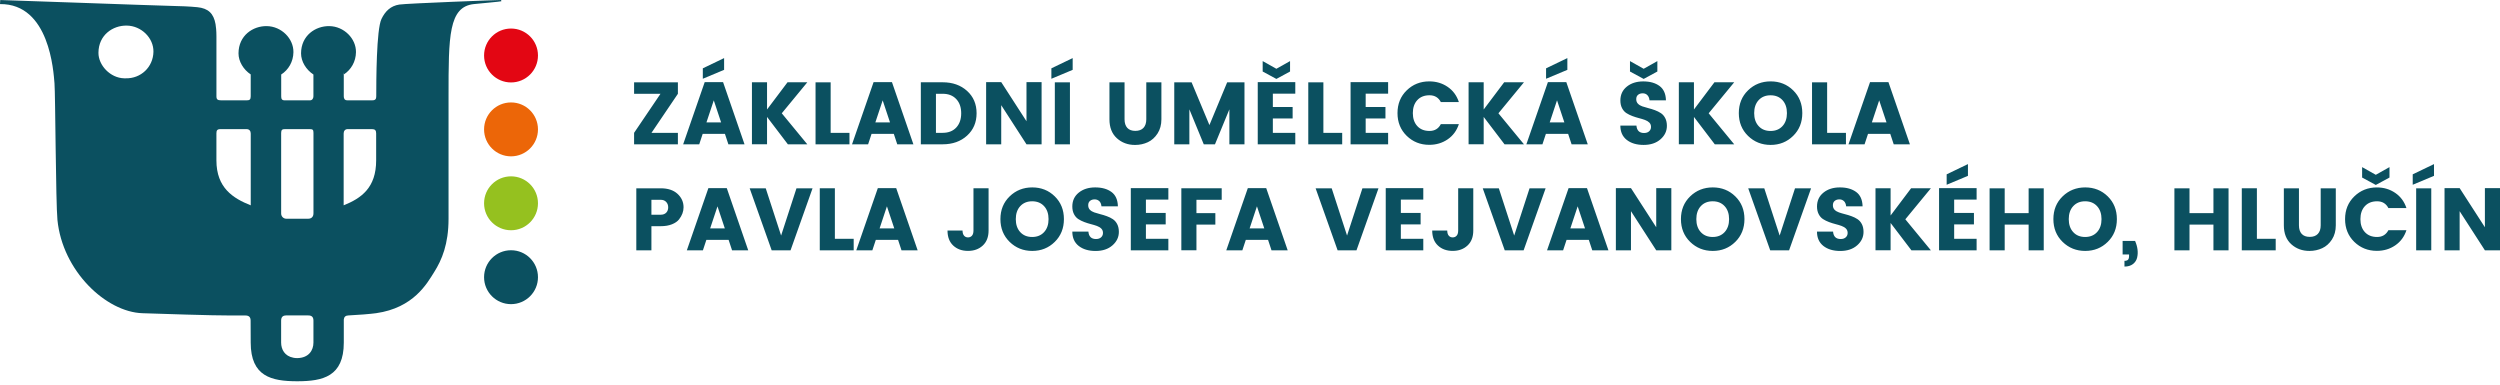
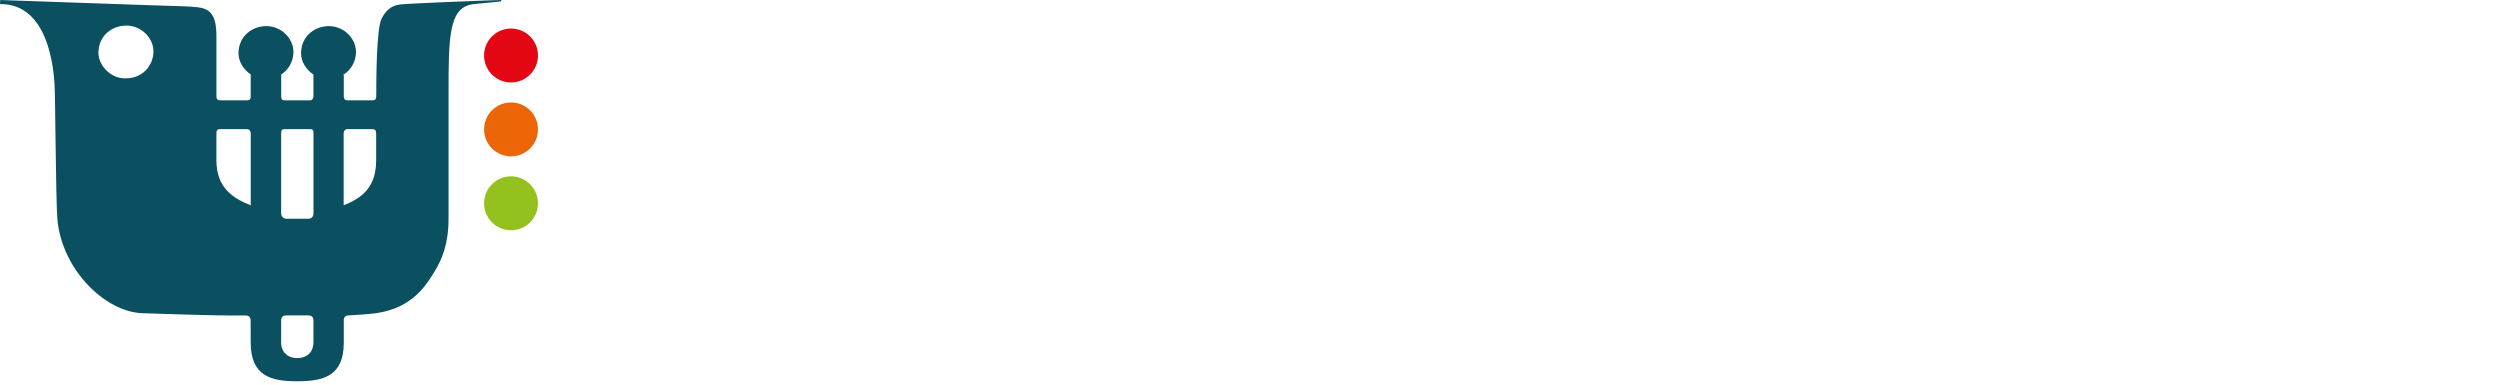
<svg xmlns="http://www.w3.org/2000/svg" width="467" height="72" viewBox="0 0 467 72" fill="none">
  <path d="M90.424 10.366C90.424 13.148 92.677 15.401 95.459 15.401C98.241 15.401 100.494 13.148 100.494 10.366C100.494 7.584 98.241 5.331 95.459 5.331C92.677 5.331 90.424 7.584 90.424 10.366Z" fill="#E30613" />
  <path d="M90.424 37.975C90.424 40.757 92.677 43.01 95.459 43.01C98.241 43.01 100.494 40.757 100.494 37.975C100.494 35.193 98.241 32.94 95.459 32.94C92.677 32.94 90.424 35.193 90.424 37.975Z" fill="#95C11F" />
  <path d="M90.424 24.17C90.424 26.952 92.677 29.205 95.459 29.205C98.241 29.205 100.494 26.952 100.494 24.17C100.494 21.388 98.241 19.135 95.459 19.135C92.677 19.135 90.424 21.388 90.424 24.17Z" fill="#EC6608" />
-   <path d="M90.424 51.78C90.424 54.562 92.677 56.815 95.459 56.815C98.241 56.815 100.494 54.562 100.494 51.78C100.494 48.998 98.241 46.745 95.459 46.745C92.677 46.745 90.424 48.998 90.424 51.78Z" fill="#0B5060" />
  <path d="M70.266 29.959C70.266 35.087 67.484 37.036 64.195 38.354V24.946C64.195 24.514 64.415 24.117 64.958 24.117C66.611 24.122 67.81 24.117 69.464 24.117C70.068 24.117 70.262 24.364 70.266 24.902C70.279 26.234 70.266 28.685 70.266 29.959ZM58.551 39.875C58.56 40.488 58.163 40.867 57.559 40.858H53.512C53.512 40.858 53.512 40.858 53.508 40.858H53.499C52.956 40.867 52.511 40.426 52.52 39.871V24.827C52.52 24.25 52.74 24.122 53.208 24.122H57.859C58.415 24.122 58.556 24.228 58.556 24.823C58.556 27.967 58.551 38.239 58.556 39.884M57.564 58.922C58.207 58.922 58.547 59.187 58.551 59.879V63.992C58.551 65.447 57.674 66.858 55.531 66.894C55.531 66.894 55.496 66.894 55.487 66.894C55.245 66.894 55.015 66.871 54.799 66.823C53.181 66.519 52.515 65.271 52.515 63.988V59.919C52.515 59.279 52.771 58.935 53.437 58.922M46.837 38.354C46.837 38.354 46.828 38.35 46.823 38.35C43.534 37.04 40.426 35.092 40.426 29.964C40.426 28.69 40.413 26.238 40.426 24.907C40.43 24.369 40.567 24.122 41.175 24.122C42.829 24.122 44.407 24.126 46.061 24.122H46.074C46.616 24.122 46.837 24.519 46.837 24.951V38.358V38.354ZM28.663 9.652C28.619 12.531 26.308 14.709 23.456 14.629C23.368 14.629 23.279 14.629 23.196 14.629C20.59 14.568 18.377 12.187 18.39 9.859C18.407 6.53 21.084 4.74 23.667 4.78C23.667 4.78 23.676 4.78 23.681 4.78C26.423 4.819 28.703 7.116 28.663 9.652ZM46.832 63.997C46.832 70.324 50.712 71.206 55.456 71.219H55.549C60.306 71.214 64.221 70.341 64.221 64.001C64.221 62.943 64.221 59.72 64.221 59.685C64.274 59.195 64.543 58.935 65.112 58.918H65.152C66.62 58.86 69.327 58.64 70.266 58.503C77.276 57.507 79.776 52.939 81.108 50.818C82.541 48.543 83.788 45.611 83.788 40.858V17.98C83.788 6.768 83.788 1.23 88.563 0.759C90.045 0.613 93.44 0.305 93.647 0.234C93.634 0.159 93.62 0.075 93.612 0C93.352 -0.017 75.954 0.635 74.587 0.851C72.973 1.103 71.963 2.086 71.258 3.545C70.306 5.507 70.284 15.181 70.284 17.985C70.284 18.461 70.143 18.738 69.569 18.738C68.026 18.738 66.377 18.738 64.856 18.738C64.38 18.738 64.217 18.417 64.217 17.985C64.217 17.16 64.213 15.105 64.217 13.942C64.204 13.942 64.186 13.942 64.173 13.942C64.182 13.937 64.19 13.928 64.204 13.924C64.204 13.756 64.204 13.607 64.204 13.483C64.204 13.426 64.199 13.386 64.204 13.382V13.457C64.204 13.457 64.204 13.474 64.204 13.483C64.213 13.607 64.239 13.809 64.243 13.898C65.584 13.02 66.47 11.517 66.496 9.749C66.536 7.213 64.257 4.912 61.514 4.877C58.931 4.841 56.254 6.627 56.237 9.956C56.228 11.477 57.171 13.016 58.547 13.919V17.989C58.547 18.425 58.296 18.743 57.899 18.743C56.312 18.743 54.746 18.743 53.19 18.743C52.657 18.752 52.529 18.478 52.529 17.989C52.529 17.407 52.515 17.173 52.529 16.609V13.919C53.887 13.046 54.786 11.53 54.812 9.749C54.852 7.213 52.577 4.912 49.83 4.877C47.247 4.841 44.57 6.627 44.553 9.956C44.544 11.464 45.47 12.994 46.832 13.902V14.978C46.832 16.045 46.832 16.94 46.832 17.989C46.832 18.598 46.621 18.743 46.1 18.743C45.708 18.743 42.882 18.743 41.33 18.743C40.651 18.743 40.43 18.58 40.43 17.989V6.777C40.43 5.741 40.338 4.938 40.263 4.511C39.91 2.518 38.905 1.552 36.872 1.345C35.276 1.186 33.667 1.142 32.062 1.103C28.584 1.023 0.26 -0.013 0.044 0.005C0.031 0.097 0.013 0.671 0 0.763C9.272 0.662 9.995 13.399 10.18 15.569C10.344 17.517 10.418 37.878 10.727 41.057C11.662 50.629 19.805 58.287 26.604 58.508C40.351 58.957 41.184 58.935 45.823 58.931C46.471 58.931 46.819 59.2 46.815 59.901" fill="#0B5060" />
-   <path d="M464.178 42.45L459.461 35.14H456.639V46.758H459.461V39.448L464.178 46.758H467V35.14H464.178V42.45ZM454.161 35.175H451.339V46.758H454.161V35.175ZM450.696 34.514L454.672 32.847V30.652L450.696 32.565V34.514ZM441.243 31.216V33.165L443.8 34.549L446.357 33.165V31.216L443.8 32.654L441.243 31.216ZM443.998 46.859C445.286 46.859 446.432 46.52 447.428 45.836C448.429 45.153 449.13 44.209 449.523 42.997H446.154C445.713 43.843 445.008 44.267 444.042 44.267C443.077 44.267 442.314 43.967 441.759 43.359C441.203 42.755 440.925 41.943 440.925 40.934C440.925 39.924 441.203 39.113 441.759 38.509C442.314 37.905 443.077 37.6 444.042 37.6C445.008 37.6 445.718 38.024 446.154 38.87H449.523C449.126 37.662 448.429 36.714 447.428 36.035C446.428 35.352 445.286 35.012 443.998 35.012C442.336 35.012 440.93 35.572 439.783 36.688C438.633 37.803 438.059 39.218 438.059 40.934C438.059 42.649 438.637 44.068 439.783 45.184C440.934 46.299 442.341 46.859 443.998 46.859ZM428.007 45.62C428.933 46.458 430.066 46.873 431.406 46.873C432.266 46.873 433.06 46.701 433.792 46.361C434.523 46.022 435.127 45.479 435.608 44.739C436.084 43.998 436.327 43.112 436.327 42.089V35.175H433.505V42.089C433.505 42.781 433.329 43.315 432.976 43.689C432.623 44.064 432.121 44.249 431.459 44.249C430.798 44.249 430.3 44.06 429.956 43.689C429.616 43.315 429.444 42.781 429.444 42.089V35.175H426.623V42.089C426.623 43.605 427.085 44.783 428.007 45.62ZM418.766 46.758H425.101V44.611H421.587V35.171H418.766V46.754V46.758ZM413.47 39.814H409V35.175H406.178V46.758H409V41.956H413.47V46.758H416.292V35.175H413.47V39.814ZM396.505 47.534H397.708V47.798C397.708 48.151 397.638 48.394 397.501 48.526C397.364 48.658 397.148 48.724 396.849 48.724V49.796C397.497 49.796 398.021 49.641 398.427 49.333C398.828 49.024 399.088 48.627 399.212 48.142C399.445 47.163 399.318 46.119 398.833 45.008H396.505V47.529V47.534ZM389.512 46.873C391.174 46.873 392.576 46.313 393.718 45.188C394.865 44.068 395.433 42.644 395.433 40.929C395.433 39.214 394.865 37.799 393.727 36.683C392.59 35.568 391.183 35.008 389.521 35.008C387.859 35.008 386.448 35.568 385.297 36.683C384.146 37.799 383.573 39.214 383.573 40.929C383.573 42.644 384.146 44.064 385.297 45.188C386.448 46.308 387.85 46.873 389.512 46.873ZM389.503 44.267C388.573 44.267 387.828 43.967 387.277 43.359C386.721 42.755 386.443 41.943 386.443 40.934C386.443 39.924 386.721 39.113 387.277 38.509C387.832 37.905 388.573 37.6 389.503 37.6C390.434 37.6 391.174 37.905 391.73 38.509C392.285 39.113 392.563 39.924 392.563 40.934C392.563 41.943 392.285 42.755 391.73 43.359C391.174 43.963 390.434 44.267 389.503 44.267ZM378.948 39.814H374.477V35.175H371.656V46.758H374.477V41.956H378.948V46.758H381.77V35.175H378.948V39.814ZM363.636 34.514L367.613 32.847V30.652L363.636 32.565V34.514ZM362.216 35.14V46.758H369.231V44.611H365.038V41.921H368.732V39.774H365.038V37.283H369.231V35.14H362.216ZM353.16 41.644L357.053 46.758H360.686L355.916 40.965L360.686 35.171H356.991L353.164 40.255V35.171H350.343V46.754H353.164V41.639L353.16 41.644ZM344.457 37.574C344.681 37.799 344.818 38.121 344.862 38.539H347.931C347.9 37.318 347.499 36.423 346.727 35.859C345.956 35.294 344.95 35.008 343.698 35.008C342.446 35.008 341.423 35.334 340.621 35.982C339.818 36.63 339.417 37.495 339.417 38.575C339.417 39.126 339.523 39.602 339.73 40.003C339.937 40.404 340.211 40.713 340.546 40.929C340.881 41.145 341.251 41.326 341.661 41.48C342.071 41.635 342.477 41.763 342.891 41.868C343.306 41.974 343.676 42.084 344.011 42.208C344.346 42.331 344.62 42.494 344.827 42.702C345.034 42.909 345.14 43.182 345.14 43.513C345.14 43.843 345.025 44.117 344.792 44.328C344.558 44.545 344.241 44.65 343.835 44.65C342.966 44.65 342.49 44.187 342.415 43.266H339.413C339.413 44.421 339.814 45.312 340.608 45.942C341.406 46.568 342.455 46.881 343.76 46.881C345.065 46.881 346.114 46.533 346.912 45.832C347.71 45.135 348.107 44.293 348.107 43.315C348.107 42.755 348.001 42.27 347.794 41.868C347.587 41.467 347.314 41.158 346.979 40.938C346.643 40.718 346.273 40.532 345.863 40.387C345.457 40.237 345.047 40.109 344.633 40.008C344.223 39.902 343.848 39.796 343.513 39.677C343.178 39.562 342.905 39.395 342.697 39.183C342.49 38.967 342.384 38.685 342.384 38.332C342.384 37.98 342.499 37.711 342.724 37.526C342.949 37.34 343.24 37.243 343.592 37.243C343.945 37.243 344.232 37.358 344.457 37.583M334.201 46.758L338.31 35.175H335.308L332.438 44.002L329.567 35.175H326.565L330.674 46.758H334.206H334.201ZM319.943 46.873C321.605 46.873 323.007 46.313 324.149 45.188C325.291 44.068 325.864 42.644 325.864 40.929C325.864 39.214 325.295 37.799 324.153 36.683C323.016 35.568 321.614 35.008 319.947 35.008C318.28 35.008 316.874 35.568 315.723 36.683C314.572 37.799 313.999 39.214 313.999 40.929C313.999 42.644 314.572 44.064 315.723 45.188C316.874 46.308 318.276 46.873 319.938 46.873M319.934 44.267C319.004 44.267 318.263 43.967 317.707 43.359C317.152 42.755 316.874 41.943 316.874 40.934C316.874 39.924 317.152 39.113 317.707 38.509C318.263 37.905 319.004 37.6 319.934 37.6C320.864 37.6 321.605 37.905 322.16 38.509C322.716 39.113 322.994 39.924 322.994 40.934C322.994 41.943 322.716 42.755 322.16 43.359C321.605 43.963 320.86 44.267 319.934 44.267ZM309.383 42.45L304.665 35.14H301.844V46.758H304.665V39.448L309.383 46.758H312.205V35.14H309.383V42.45ZM294.71 38.539L296.081 42.662H293.343L294.71 38.539ZM300.455 46.758L296.447 35.14H293.013L288.987 46.758H291.99L292.633 44.809H296.791L297.435 46.758H300.455ZM284.613 46.758L288.723 35.175H285.72L282.85 44.002L279.98 35.175H276.977L281.086 46.758H284.618H284.613ZM272.096 44.033C271.902 44.245 271.66 44.346 271.36 44.346C271.06 44.346 270.822 44.245 270.637 44.033C270.447 43.826 270.35 43.5 270.342 43.059H267.537C267.537 44.267 267.895 45.206 268.609 45.872C269.323 46.537 270.24 46.868 271.364 46.868C272.489 46.868 273.41 46.533 274.129 45.863C274.852 45.193 275.209 44.258 275.209 43.059V35.171H272.387V43.059C272.387 43.5 272.29 43.826 272.096 44.033ZM258.856 35.14V46.758H265.871V44.611H261.678V41.921H265.373V39.774H261.678V37.283H265.871V35.14H258.856ZM253.393 46.758L257.503 35.175H254.5L251.63 44.002L248.76 35.175H245.757L249.866 46.758H253.398H253.393ZM234.796 38.539L236.167 42.662H233.43L234.796 38.539ZM240.541 46.758L236.529 35.14H233.094L229.069 46.758H232.072L232.715 44.809H236.873L237.517 46.758H240.537H240.541ZM223.496 46.758V41.956H227.028V39.809H223.496V37.318H228.214V35.171H220.674V46.754H223.496V46.758ZM211.235 35.14V46.758H218.249V44.611H214.056V41.921H217.751V39.774H214.056V37.283H218.249V35.14H211.235ZM205.353 37.574C205.578 37.799 205.71 38.121 205.754 38.539H208.823C208.792 37.318 208.391 36.423 207.619 35.859C206.848 35.294 205.838 35.008 204.59 35.008C203.343 35.008 202.315 35.334 201.513 35.982C200.71 36.63 200.309 37.495 200.309 38.575C200.309 39.126 200.415 39.602 200.622 40.003C200.829 40.404 201.103 40.713 201.438 40.929C201.773 41.145 202.143 41.326 202.553 41.48C202.963 41.635 203.373 41.763 203.783 41.868C204.198 41.974 204.568 42.084 204.908 42.208C205.243 42.331 205.516 42.494 205.723 42.702C205.931 42.909 206.036 43.182 206.036 43.513C206.036 43.843 205.922 44.117 205.688 44.328C205.459 44.545 205.137 44.65 204.731 44.65C203.863 44.65 203.387 44.187 203.312 43.266H200.309C200.309 44.421 200.706 45.312 201.504 45.942C202.302 46.568 203.351 46.881 204.656 46.881C205.962 46.881 207.011 46.533 207.809 45.832C208.607 45.135 209.004 44.293 209.004 43.315C209.004 42.755 208.898 42.27 208.691 41.868C208.483 41.467 208.21 41.158 207.875 40.938C207.54 40.718 207.17 40.532 206.76 40.387C206.354 40.237 205.944 40.109 205.529 40.008C205.115 39.902 204.745 39.796 204.405 39.677C204.07 39.562 203.797 39.395 203.589 39.183C203.382 38.967 203.276 38.685 203.276 38.332C203.276 37.98 203.391 37.711 203.616 37.526C203.841 37.336 204.132 37.243 204.48 37.243C204.828 37.243 205.124 37.358 205.349 37.583M192.818 46.873C194.481 46.873 195.883 46.313 197.025 45.188C198.171 44.068 198.74 42.644 198.74 40.929C198.74 39.214 198.171 37.799 197.033 36.683C195.896 35.568 194.494 35.008 192.827 35.008C191.161 35.008 189.75 35.568 188.603 36.683C187.453 37.799 186.879 39.214 186.879 40.929C186.879 42.644 187.453 44.064 188.603 45.188C189.754 46.308 191.161 46.873 192.818 46.873ZM192.81 44.267C191.879 44.267 191.139 43.967 190.583 43.359C190.027 42.755 189.75 41.943 189.75 40.934C189.75 39.924 190.027 39.113 190.583 38.509C191.139 37.905 191.879 37.6 192.81 37.6C193.74 37.6 194.481 37.905 195.036 38.509C195.592 39.113 195.869 39.924 195.869 40.934C195.869 41.943 195.592 42.755 195.036 43.359C194.481 43.963 193.74 44.267 192.81 44.267ZM181.558 44.033C181.364 44.245 181.121 44.346 180.821 44.346C180.522 44.346 180.284 44.245 180.094 44.033C179.909 43.826 179.807 43.5 179.799 43.059H176.994C176.994 44.267 177.352 45.206 178.066 45.872C178.78 46.537 179.697 46.868 180.821 46.868C181.946 46.868 182.867 46.533 183.586 45.863C184.305 45.193 184.666 44.258 184.666 43.059V35.171H181.844V43.059C181.844 43.5 181.747 43.826 181.558 44.033ZM165.677 38.539L167.048 42.662H164.31L165.677 38.539ZM171.417 46.758L167.409 35.14H163.979L159.954 46.758H162.956L163.6 44.809H167.758L168.401 46.758H171.422H171.417ZM153.133 46.758H159.469V44.611H155.955V35.171H153.133V46.754V46.758ZM147.675 46.758L151.784 35.175H148.781L145.911 44.002L143.041 35.175H140.038L144.148 46.758H147.679H147.675ZM134.024 38.539L135.396 42.662H132.658L134.029 38.539H134.024ZM139.769 46.758L135.762 35.14H132.327L128.302 46.758H131.304L131.948 44.809H136.106L136.749 46.758H139.769ZM121.684 37.323H123.434C123.853 37.323 124.188 37.455 124.439 37.719C124.691 37.984 124.819 38.324 124.819 38.733C124.819 39.144 124.695 39.479 124.448 39.73C124.201 39.981 123.862 40.109 123.434 40.109H121.684V37.323ZM126.569 36.216C125.819 35.524 124.774 35.175 123.434 35.175H118.862V46.758H121.684V42.252H123.434C124.237 42.252 124.933 42.133 125.52 41.899C126.106 41.666 126.551 41.357 126.847 40.982C127.407 40.259 127.689 39.505 127.689 38.725C127.689 37.746 127.314 36.908 126.569 36.216Z" fill="#0B5060" />
-   <path d="M351.03 18.738L352.402 22.865H349.664L351.035 18.738H351.03ZM356.771 26.957L352.759 15.339H349.324L345.299 26.957H348.301L348.945 25.008H353.103L353.746 26.957H356.766H356.771ZM338.487 26.957H344.823V24.814H341.309V15.374H338.487V26.957ZM330.749 27.071C332.411 27.071 333.813 26.511 334.955 25.387C336.102 24.267 336.67 22.847 336.67 21.128C336.67 19.408 336.102 17.993 334.964 16.878C333.827 15.762 332.424 15.202 330.758 15.202C329.091 15.202 327.68 15.762 326.534 16.878C325.383 17.993 324.81 19.413 324.81 21.128C324.81 22.843 325.383 24.263 326.534 25.387C327.685 26.507 329.087 27.071 330.749 27.071ZM330.74 24.465C329.81 24.465 329.065 24.166 328.514 23.557C327.958 22.953 327.68 22.142 327.68 21.132C327.68 20.123 327.958 19.311 328.514 18.707C329.069 18.103 329.814 17.799 330.74 17.799C331.666 17.799 332.411 18.103 332.967 18.707C333.522 19.311 333.8 20.123 333.8 21.132C333.8 22.142 333.522 22.953 332.967 23.557C332.411 24.161 331.671 24.465 330.74 24.465ZM316.429 21.842L320.322 26.957H323.95L319.18 21.163L323.95 15.37H320.256L316.429 20.453V15.37H313.607V26.952H316.429V21.838V21.842ZM304.48 11.411V13.359L307.038 14.744L309.595 13.359V11.411L307.038 12.848L304.48 11.411ZM307.725 17.773C307.95 17.998 308.087 18.319 308.131 18.738H311.2C311.169 17.517 310.763 16.622 309.996 16.058C309.224 15.493 308.215 15.207 306.967 15.207C305.719 15.207 304.692 15.533 303.89 16.181C303.087 16.829 302.686 17.693 302.686 18.773C302.686 19.325 302.792 19.801 302.999 20.202C303.206 20.603 303.479 20.912 303.815 21.128C304.15 21.344 304.52 21.525 304.93 21.679C305.336 21.833 305.746 21.961 306.16 22.067C306.575 22.173 306.945 22.283 307.28 22.407C307.615 22.53 307.888 22.693 308.096 22.9C308.303 23.108 308.409 23.377 308.409 23.707C308.409 24.038 308.294 24.311 308.06 24.523C307.831 24.739 307.509 24.845 307.104 24.845C306.235 24.845 305.763 24.382 305.684 23.46H302.681C302.681 24.615 303.078 25.506 303.876 26.132C304.674 26.758 305.724 27.071 307.029 27.071C308.334 27.071 309.383 26.723 310.181 26.022C310.979 25.325 311.376 24.483 311.376 23.504C311.376 22.944 311.27 22.464 311.063 22.063C310.856 21.661 310.582 21.348 310.247 21.132C309.912 20.916 309.542 20.727 309.132 20.577C308.726 20.427 308.316 20.303 307.902 20.198C307.487 20.092 307.117 19.982 306.777 19.867C306.442 19.752 306.169 19.585 305.962 19.369C305.754 19.153 305.649 18.87 305.649 18.518C305.649 18.165 305.763 17.896 305.988 17.711C306.213 17.526 306.504 17.429 306.852 17.429C307.201 17.429 307.496 17.543 307.721 17.764M288.806 12.764V14.713L292.783 13.046V10.851L288.806 12.764ZM290.852 18.738L292.223 22.865H289.485L290.852 18.738ZM296.593 26.957L292.585 15.339H289.15L285.125 26.957H288.127L288.771 25.008H292.929L293.572 26.957H296.593ZM277.153 21.842L281.047 26.957H284.675L279.905 21.163L284.675 15.37H280.98L277.153 20.453V15.37H274.332V26.952H277.153V21.838V21.842ZM266.991 27.054C268.278 27.054 269.42 26.714 270.421 26.031C271.422 25.347 272.118 24.404 272.515 23.191H269.147C268.706 24.038 268 24.461 267.035 24.461C266.069 24.461 265.306 24.161 264.751 23.553C264.195 22.949 263.918 22.138 263.918 21.128C263.918 20.118 264.195 19.307 264.751 18.703C265.306 18.099 266.069 17.795 267.035 17.795C268 17.795 268.706 18.218 269.147 19.064H272.515C272.118 17.852 271.422 16.909 270.421 16.225C269.42 15.542 268.278 15.202 266.991 15.202C265.329 15.202 263.922 15.762 262.776 16.878C261.625 17.993 261.052 19.413 261.052 21.128C261.052 22.843 261.629 24.258 262.776 25.378C263.926 26.494 265.329 27.054 266.991 27.054ZM252.287 15.339V26.957H259.301V24.814H255.108V22.124H258.803V19.982H255.108V17.491H259.301V15.348H252.287V15.339ZM244.386 26.957H250.722V24.814H247.208V15.374H244.386V26.957ZM235.868 11.411V13.359L238.425 14.744L240.982 13.359V11.411L238.425 12.848L235.868 11.411ZM234.946 15.339V26.957H241.961V24.814H237.768V22.124H241.463V19.982H237.768V17.491H241.961V15.348H234.946V15.339ZM229.237 15.374L225.921 23.363L222.588 15.374H219.352V26.957H222.173V20.422L224.863 26.957H226.957L229.647 20.422V26.957H232.468V15.374H229.232H229.237ZM208.629 25.819C209.555 26.657 210.688 27.076 212.028 27.076C212.888 27.076 213.682 26.904 214.414 26.564C215.145 26.225 215.749 25.678 216.23 24.937C216.706 24.197 216.949 23.31 216.949 22.288V15.374H214.127V22.288C214.127 22.98 213.951 23.513 213.598 23.888C213.245 24.263 212.738 24.448 212.081 24.448C211.424 24.448 210.922 24.263 210.578 23.888C210.238 23.513 210.066 22.98 210.066 22.288V15.374H207.245V22.288C207.245 23.804 207.707 24.981 208.629 25.819ZM199.864 15.374H197.042V26.957H199.864V15.374ZM196.398 14.713L200.375 13.046V10.851L196.398 12.764V14.713ZM191.747 22.649L187.029 15.339H184.208V26.957H187.029V19.646L191.747 26.957H194.569V15.339H191.747V22.649ZM172.012 15.374V26.957H176.091C177.938 26.957 179.455 26.419 180.645 25.338C181.831 24.258 182.426 22.865 182.426 21.154C182.426 19.444 181.831 18.05 180.645 16.979C179.459 15.908 177.938 15.37 176.091 15.37H172.012V15.374ZM174.834 17.517H176.091C177.166 17.517 178.013 17.848 178.63 18.509C179.247 19.166 179.552 20.052 179.552 21.163C179.552 22.274 179.243 23.16 178.63 23.822C178.013 24.483 177.166 24.814 176.091 24.814H174.834V17.521V17.517ZM164.883 18.738L166.254 22.865H163.516L164.887 18.738H164.883ZM170.623 26.957L166.616 15.339H163.186L159.16 26.957H162.163L162.806 25.008H166.964L167.608 26.957H170.628H170.623ZM152.344 26.957H158.68V24.814H155.166V15.374H152.344V26.957ZM143.283 21.842L147.176 26.957H150.805L146.035 21.163L150.805 15.37H147.11L143.283 20.453V15.37H140.462V26.952H143.283V21.838V21.842ZM131.286 12.764V14.713L135.263 13.046V10.851L131.286 12.764ZM133.332 18.738L134.703 22.865H131.965L133.337 18.738H133.332ZM139.077 26.957L135.069 15.339H131.639L127.614 26.957H130.616L131.26 25.008H135.418L136.061 26.957H139.082H139.077ZM118.448 15.374V17.521H123.381L118.448 24.814V26.957H126.631V24.814H121.697L126.631 17.521V15.374H118.448Z" fill="#0B5060" />
</svg>